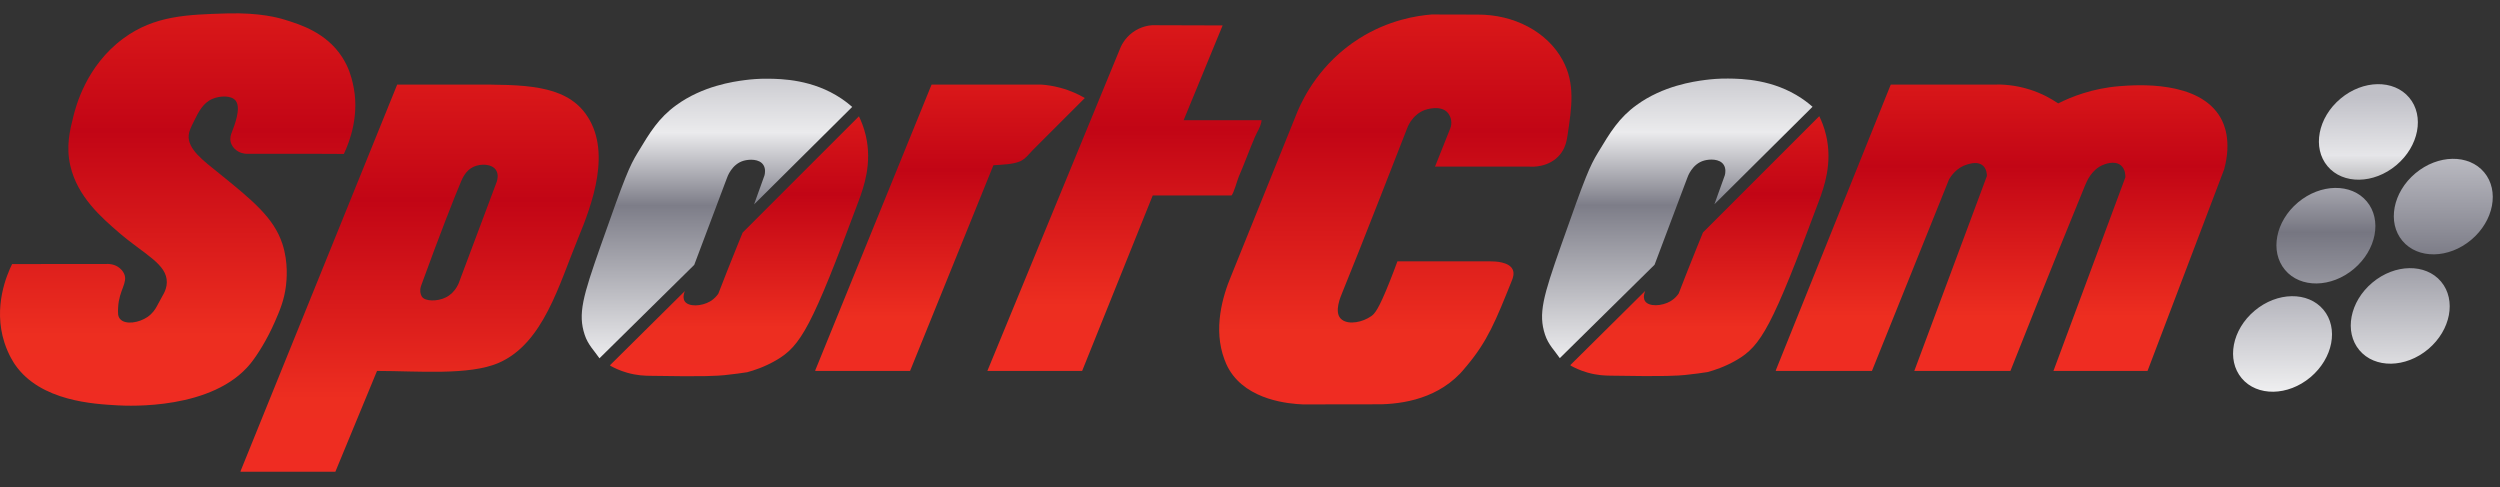
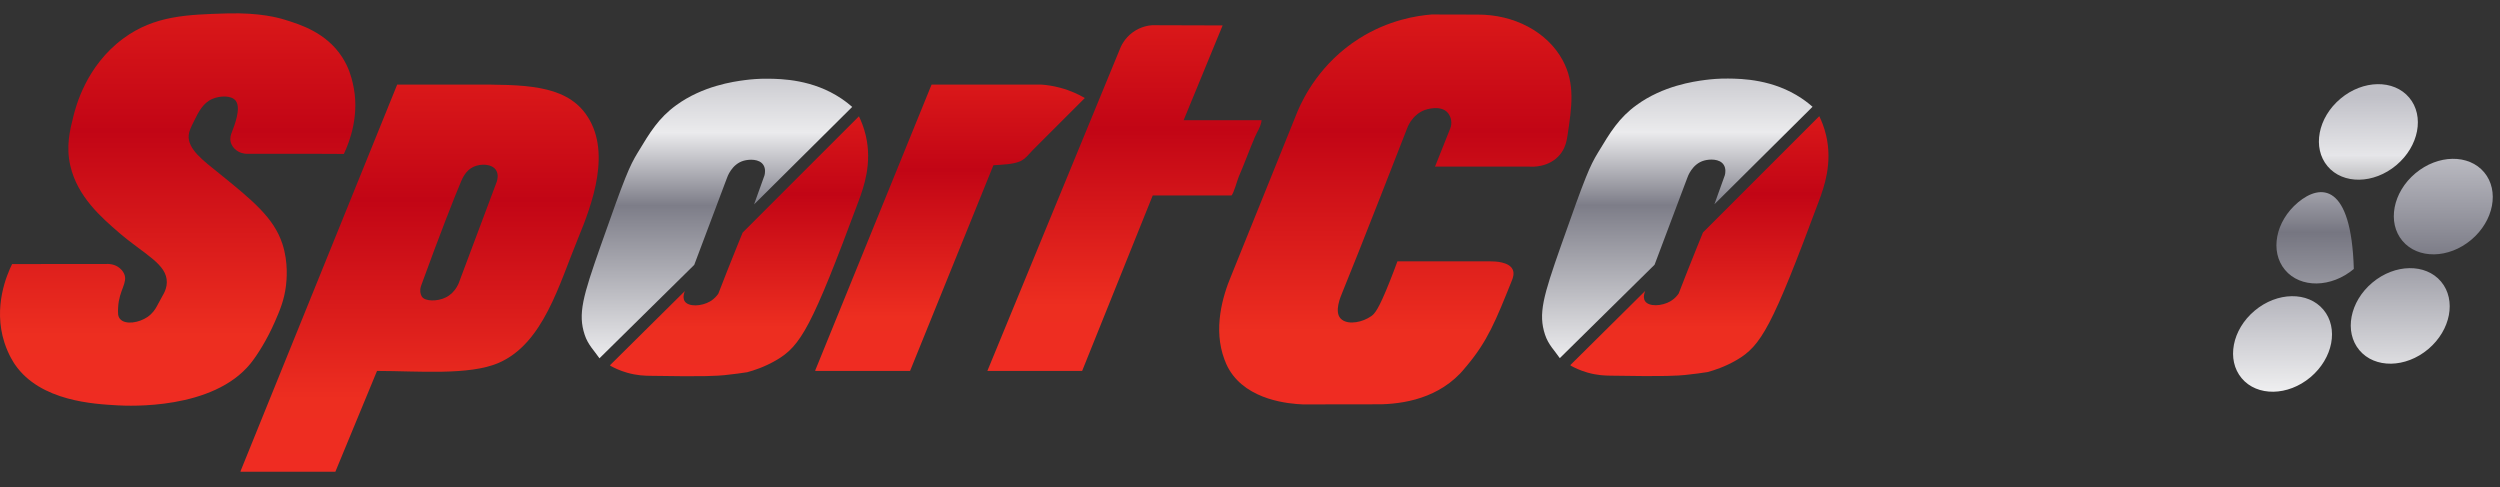
<svg xmlns="http://www.w3.org/2000/svg" width="154px" height="30px" viewBox="0 0 154 30" version="1.1">
  <rect x="0" y="0" width="154" height="30" fill="#333333" stroke="none" />
  <defs>
    <linearGradient x1="50%" y1="0%" x2="50%" y2="100%" id="linearGradient-1">
      <stop stop-color="#CCCCD1" offset="0%" />
      <stop stop-color="#EBEBED" offset="19.304%" />
      <stop stop-color="#7D7D88" offset="45.414%" />
      <stop stop-color="#ECECEE" offset="100%" />
    </linearGradient>
    <linearGradient x1="50%" y1="0%" x2="50%" y2="100%" id="linearGradient-2">
      <stop stop-color="#DA1819" offset="0%" />
      <stop stop-color="#C20515" offset="29.804%" />
      <stop stop-color="#ED2E20" offset="81.281%" />
      <stop stop-color="#EF2C22" offset="100%" />
    </linearGradient>
    <linearGradient x1="50%" y1="0%" x2="50%" y2="100%" id="linearGradient-3">
      <stop stop-color="#DA1819" offset="0%" />
      <stop stop-color="#C20515" offset="29.804%" />
      <stop stop-color="#ED2E20" offset="81.281%" />
      <stop stop-color="#EF2C22" offset="100%" />
    </linearGradient>
    <linearGradient x1="50%" y1="0%" x2="50%" y2="100%" id="linearGradient-4">
      <stop stop-color="#DA1819" offset="0%" />
      <stop stop-color="#C20515" offset="29.804%" />
      <stop stop-color="#ED2E20" offset="81.281%" />
      <stop stop-color="#EF2C22" offset="100%" />
    </linearGradient>
    <linearGradient x1="50%" y1="0%" x2="50%" y2="100%" id="linearGradient-5">
      <stop stop-color="#DA1819" offset="0%" />
      <stop stop-color="#C20515" offset="29.804%" />
      <stop stop-color="#ED2E20" offset="81.281%" />
      <stop stop-color="#EF2C22" offset="100%" />
    </linearGradient>
    <linearGradient x1="50%" y1="0%" x2="50%" y2="100%" id="linearGradient-6">
      <stop stop-color="#DA1819" offset="0%" />
      <stop stop-color="#C20515" offset="29.804%" />
      <stop stop-color="#ED2E20" offset="81.281%" />
      <stop stop-color="#EF2C22" offset="100%" />
    </linearGradient>
    <linearGradient x1="50%" y1="0%" x2="50%" y2="100%" id="linearGradient-7">
      <stop stop-color="#DA1819" offset="0%" />
      <stop stop-color="#C20515" offset="29.804%" />
      <stop stop-color="#ED2E20" offset="81.281%" />
      <stop stop-color="#EF2C22" offset="100%" />
    </linearGradient>
    <linearGradient x1="50%" y1="0%" x2="50%" y2="100%" id="linearGradient-8">
      <stop stop-color="#DA1819" offset="0%" />
      <stop stop-color="#C20515" offset="29.804%" />
      <stop stop-color="#ED2E20" offset="81.281%" />
      <stop stop-color="#EF2C22" offset="100%" />
    </linearGradient>
    <linearGradient x1="50%" y1="0%" x2="50%" y2="100%" id="linearGradient-9">
      <stop stop-color="#B2B2BA" offset="0%" />
      <stop stop-color="#F2F2F3" offset="100%" />
    </linearGradient>
    <linearGradient x1="50%" y1="0%" x2="50%" y2="100%" id="linearGradient-10">
      <stop stop-color="#AAAAB3" offset="0%" />
      <stop stop-color="#767681" offset="47.042%" />
      <stop stop-color="#9898A1" offset="100%" />
    </linearGradient>
    <linearGradient x1="50%" y1="15.502%" x2="50%" y2="122.241%" id="linearGradient-11">
      <stop stop-color="#C0C0C7" offset="0%" />
      <stop stop-color="#E6E6E9" offset="53.087%" />
      <stop stop-color="#909091" offset="100%" />
    </linearGradient>
    <linearGradient x1="50%" y1="0%" x2="50%" y2="100%" id="linearGradient-12">
      <stop stop-color="#BDBDC4" offset="0%" />
      <stop stop-color="#7A7A85" offset="100%" />
    </linearGradient>
    <linearGradient x1="50%" y1="0%" x2="50%" y2="100%" id="linearGradient-13">
      <stop stop-color="#9D9DA6" offset="0%" />
      <stop stop-color="#E0E0E3" offset="100%" />
    </linearGradient>
  </defs>
  <g id="Symbols" stroke="none" stroke-width="1" fill="none" fill-rule="evenodd">
    <g id="Group-14" transform="translate(0, 0.82)">
      <path d="M52.496,5.766 C50.481,7.767 48.466,9.768 46.451,11.77 C46.665,11.171 46.881,10.573 47.096,9.974 C47.125,9.851 47.172,9.578 47.027,9.347 C46.775,8.949 46.14,8.99 45.818,9.079 C45.072,9.285 44.8,10.082 44.77,10.173 C44.102,11.948 43.433,13.722 42.765,15.496 C40.819,17.414 38.873,19.333 36.927,21.251 C36.607,20.781 36.219,20.423 36.016,19.802 C35.594,18.515 35.895,17.464 37.01,14.295 C38.52,10 38.773,9.43 39.272,8.601 C40.048,7.315 40.57,6.448 41.659,5.658 C43.294,4.47 45.172,4.207 45.893,4.113 C46.239,4.068 46.718,4.023 47.291,4.028 C48.16,4.036 50.072,4.075 51.816,5.243 C52.131,5.454 52.365,5.65 52.496,5.766 L52.496,5.766 Z" id="Path" fill="url(#linearGradient-1)" />
      <path d="M52.91,6.345 C53.038,6.608 53.213,7.017 53.334,7.537 C53.732,9.245 53.208,10.708 52.891,11.562 C49.998,19.335 49.335,20.492 47.799,21.379 C47.084,21.791 46.432,22 46.026,22.109 C45.69,22.162 45.218,22.228 44.651,22.287 C44.214,22.33 43.503,22.392 40.048,22.33 C39.723,22.325 39.241,22.313 38.64,22.142 C38.177,22.01 37.818,21.834 37.589,21.707 L37.589,21.665 C39.121,20.148 40.654,18.629 42.185,17.111 C42.043,17.479 42.132,17.662 42.167,17.721 C42.393,18.102 43.224,18.055 43.754,17.74 C44.013,17.585 44.17,17.385 44.25,17.268 C44.609,16.336 44.979,15.4 45.361,14.456 C45.489,14.139 45.618,13.824 45.746,13.508 L52.91,6.345 Z" id="Path" fill="url(#linearGradient-2)" />
      <path d="M0.746,15.446 C2.672,15.444 4.599,15.442 6.525,15.441 C6.659,15.433 7.055,15.426 7.377,15.699 C7.426,15.74 7.563,15.858 7.646,16.043 C7.891,16.595 7.334,17.046 7.278,18.103 C7.259,18.446 7.251,18.667 7.401,18.835 C7.725,19.199 8.561,19.068 9.091,18.702 C9.391,18.495 9.558,18.236 9.64,18.086 C9.795,17.8 9.951,17.515 10.106,17.229 C10.181,17.08 10.27,16.856 10.276,16.58 C10.301,15.442 8.877,14.848 7.311,13.495 C6.254,12.581 4.762,11.291 4.329,9.376 C4.06,8.183 4.305,7.204 4.511,6.382 C4.667,5.757 5.297,3.242 7.598,1.548 C9.516,0.136 11.527,0.079 13.998,0.007 C16.023,-0.051 17.186,0.284 17.55,0.397 C18.502,0.692 20.103,1.188 21.081,2.706 C21.5,3.356 21.647,3.949 21.73,4.298 C22.189,6.223 21.54,7.902 21.182,8.662 C20.648,8.66 20.115,8.658 19.581,8.655 L15.192,8.655 C15.089,8.651 14.734,8.625 14.458,8.348 C14.403,8.292 14.253,8.138 14.204,7.899 C14.154,7.655 14.236,7.448 14.273,7.349 C14.433,6.93 14.872,5.841 14.519,5.385 C14.248,5.035 13.528,5.079 13.078,5.274 C12.502,5.524 12.224,6.082 11.935,6.671 C11.75,7.051 11.649,7.256 11.625,7.493 C11.534,8.37 12.56,9.099 13.494,9.856 C15.545,11.517 16.857,12.58 17.392,14.191 C17.78,15.36 17.651,16.496 17.614,16.796 C17.505,17.679 17.233,18.313 16.926,19.015 C16.45,20.103 15.847,21.061 15.429,21.577 C13.117,24.427 7.972,24.193 7.222,24.149 C5.799,24.067 2.499,23.903 0.934,21.654 C0.864,21.552 0.52,21.05 0.273,20.285 C-0.438,18.078 0.428,16.093 0.746,15.446 L0.746,15.446 Z" id="Path" fill="url(#linearGradient-3)" />
      <path d="M96.265,2.899 C97.041,4.34 96.826,5.766 96.551,7.57 C96.502,7.898 96.409,8.327 96.086,8.712 C95.41,9.519 94.352,9.454 94.234,9.444 C92.288,9.443 90.343,9.443 88.398,9.442 C88.713,8.652 89.028,7.861 89.343,7.071 C89.373,6.99 89.433,6.798 89.387,6.561 C89.38,6.522 89.331,6.282 89.155,6.097 C88.706,5.631 87.827,5.934 87.78,5.951 C87.392,6.09 87.158,6.341 87.067,6.442 C86.821,6.713 86.717,6.987 86.684,7.072 C86.616,7.248 83.588,15.021 82.701,17.162 C82.561,17.498 82.197,18.365 82.571,18.789 C82.608,18.831 82.641,18.857 82.663,18.873 C83.098,19.201 83.941,19.029 84.472,18.652 C84.674,18.508 84.911,18.279 85.623,16.481 C85.819,15.989 85.973,15.575 86.08,15.28 L91.832,15.28 C92.104,15.28 92.959,15.305 93.18,15.782 C93.297,16.034 93.19,16.317 93.13,16.464 C92.13,18.956 91.629,20.203 90.335,21.737 C90.139,21.971 90.04,22.087 89.937,22.195 C88.307,23.886 86.026,24.12 84.524,24.085 C83.101,24.087 81.678,24.089 80.255,24.091 C79.422,24.057 76.859,23.848 75.73,21.97 C75.57,21.704 75.485,21.481 75.425,21.322 C74.724,19.454 75.302,17.442 75.847,16.154 C77.211,12.775 78.575,9.396 79.939,6.017 C80.3,5.176 81.343,3.055 83.732,1.548 C85.538,0.408 87.282,0.144 88.196,0.072 C89.13,0.074 90.066,0.077 91.001,0.079 C93.253,0.062 95.313,1.132 96.265,2.899 L96.265,2.899 Z" id="Path" fill="url(#linearGradient-4)" />
      <path d="M77.715,6.584 C77.674,6.975 77.437,7.304 77.301,7.62 C76.949,8.442 76.652,9.273 76.308,10.063 C76.219,10.267 75.985,11.149 75.852,11.222 L71.007,11.222 C69.558,14.825 68.109,18.427 66.66,22.029 L60.822,22.029 C63.538,15.431 66.254,8.833 68.971,2.236 C69.043,2.04 69.259,1.542 69.791,1.16 C70.273,0.814 70.756,0.749 70.967,0.733 C72.415,0.738 73.865,0.742 75.314,0.746 C74.513,2.692 73.713,4.638 72.912,6.584 L77.715,6.584 Z" id="Path" fill="url(#linearGradient-5)" />
      <path d="M24.467,4.39 L29.104,4.39 C32.221,4.39 34.74,4.38 36.06,6.17 C37.727,8.43 36.475,11.765 35.605,13.872 C34.437,16.703 33.471,20.339 30.719,21.533 C28.902,22.321 25.748,22.032 23.225,22.029 C22.369,24.099 21.513,26.169 20.658,28.24 L14.819,28.24 L14.819,28.199 C18.035,20.262 21.251,12.327 24.467,4.39 Z M29.169,9.455 C28.703,9.669 28.496,10.139 28.41,10.34 C27.965,11.385 27.062,13.698 25.945,16.768 C25.91,16.863 25.85,17.066 25.92,17.295 C25.94,17.364 25.969,17.423 25.991,17.457 C26.177,17.745 26.934,17.767 27.473,17.495 C28.077,17.191 28.286,16.578 28.337,16.409 C29.092,14.398 29.846,12.386 30.6,10.375 C30.636,10.264 30.725,9.942 30.566,9.677 C30.314,9.256 29.605,9.254 29.169,9.455 Z" id="Combined-Shape" fill="url(#linearGradient-6)" />
      <path d="M61.194,9.359 C59.483,13.582 57.771,17.806 56.06,22.029 L50.222,22.029 L50.222,21.988 C52.609,16.121 54.997,10.256 57.385,4.39 L64.134,4.39 C64.47,4.413 64.87,4.468 65.311,4.587 C65.946,4.757 66.454,5.002 66.826,5.218 L65.128,6.915 L63.637,8.407 C63.402,8.642 63.171,8.968 62.85,9.111 C62.41,9.306 61.778,9.319 61.194,9.359 L61.194,9.359 Z" id="Path" fill="url(#linearGradient-7)" />
-       <path d="M117.921,22.029 C119.412,18.027 120.902,14.024 122.393,10.021 C122.394,9.927 122.385,9.587 122.142,9.377 C121.842,9.12 121.404,9.245 121.177,9.311 C120.536,9.495 120.185,10.019 120.062,10.226 C118.479,14.161 116.896,18.095 115.312,22.029 L109.391,22.029 L109.391,21.988 C111.751,16.121 114.112,10.256 116.471,4.39 L122.79,4.39 C123.316,4.371 124.102,4.406 125.002,4.687 C125.782,4.929 126.379,5.273 126.782,5.549 C127.565,5.159 128.881,4.618 130.576,4.487 C131.567,4.41 135.479,4.106 136.797,6.45 C136.993,6.798 137.487,7.837 137.009,9.607 C135.436,13.747 133.862,17.888 132.288,22.029 L126.492,22.029 C127.969,18.054 129.446,14.079 130.922,10.104 C130.926,10.005 130.929,9.616 130.659,9.377 C130.253,9.022 129.591,9.318 129.495,9.361 C128.843,9.652 128.552,10.329 128.448,10.582 C128.007,11.651 126.225,16.01 123.842,22.029 L117.921,22.029 Z" id="Path" fill="url(#linearGradient-8)" />
      <path d="M111.653,5.757 C109.638,7.758 107.623,9.759 105.608,11.761 C105.822,11.162 106.038,10.564 106.253,9.965 C106.282,9.842 106.329,9.569 106.184,9.338 C105.932,8.94 105.297,8.981 104.975,9.07 C104.229,9.276 103.957,10.073 103.927,10.164 C103.259,11.939 102.59,13.713 101.922,15.487 C99.976,17.405 98.03,19.324 96.084,21.242 C95.764,20.772 95.376,20.414 95.173,19.793 C94.751,18.506 95.052,17.455 96.167,14.286 C97.677,9.991 97.93,9.421 98.429,8.592 C99.205,7.306 99.727,6.439 100.816,5.649 C102.451,4.461 104.329,4.198 105.05,4.104 C105.396,4.059 105.875,4.014 106.448,4.019 C107.317,4.027 109.229,4.066 110.973,5.234 C111.288,5.445 111.522,5.641 111.653,5.757 L111.653,5.757 Z" id="Path" fill="url(#linearGradient-1)" />
      <path d="M112.067,6.336 C112.195,6.599 112.37,7.008 112.491,7.528 C112.889,9.236 112.365,10.699 112.048,11.553 C109.155,19.326 108.492,20.483 106.956,21.37 C106.241,21.782 105.589,21.991 105.183,22.1 C104.847,22.153 104.375,22.219 103.808,22.278 C103.371,22.321 102.66,22.383 99.205,22.321 C98.88,22.316 98.398,22.304 97.797,22.133 C97.334,22.001 96.975,21.825 96.746,21.698 L96.746,21.656 C98.278,20.139 99.811,18.62 101.342,17.102 C101.2,17.47 101.289,17.653 101.324,17.712 C101.55,18.093 102.381,18.046 102.911,17.731 C103.17,17.576 103.327,17.376 103.407,17.259 C103.766,16.327 104.136,15.391 104.518,14.447 C104.646,14.13 104.775,13.815 104.903,13.499 L112.067,6.336 Z" id="Path" fill="url(#linearGradient-2)" />
      <path d="M138.088,22.48 C139.037,23.611 140.934,23.584 142.324,22.418 C143.714,21.25 144.07,19.387 143.121,18.256 C142.171,17.125 140.275,17.151 138.885,18.319 C137.495,19.485 137.138,21.348 138.088,22.48" id="Fill-4" fill="url(#linearGradient-9)" />
-       <path d="M140.759,15.81 C141.709,16.942 143.606,16.914 144.995,15.748 C146.385,14.581 146.742,12.718 145.792,11.586 C144.843,10.455 142.947,10.483 141.556,11.649 C140.166,12.815 139.81,14.678 140.759,15.81" id="Fill-6" fill="url(#linearGradient-10)" />
+       <path d="M140.759,15.81 C141.709,16.942 143.606,16.914 144.995,15.748 C144.843,10.455 142.947,10.483 141.556,11.649 C140.166,12.815 139.81,14.678 140.759,15.81" id="Fill-6" fill="url(#linearGradient-10)" />
      <path d="M143.376,9.419 C144.325,10.551 146.222,10.523 147.612,9.357 C149.002,8.19 149.358,6.327 148.409,5.195 C147.459,4.063 145.563,4.091 144.173,5.258 C142.783,6.424 142.426,8.287 143.376,9.419" id="Fill-8" fill="url(#linearGradient-11)" />
      <path d="M147.99,14.017 C148.94,15.149 150.837,15.121 152.226,13.955 C153.617,12.788 153.972,10.925 153.024,9.793 C152.073,8.662 150.178,8.69 148.787,9.856 C147.397,11.023 147.041,12.885 147.99,14.017" id="Fill-10" fill="url(#linearGradient-12)" />
      <path d="M145.338,20.752 C146.287,21.884 148.184,21.856 149.574,20.69 C150.964,19.523 151.32,17.66 150.371,16.528 C149.421,15.397 147.525,15.425 146.135,16.591 C144.745,17.757 144.388,19.62 145.338,20.752" id="Fill-12" fill="url(#linearGradient-13)" />
    </g>
  </g>
</svg>